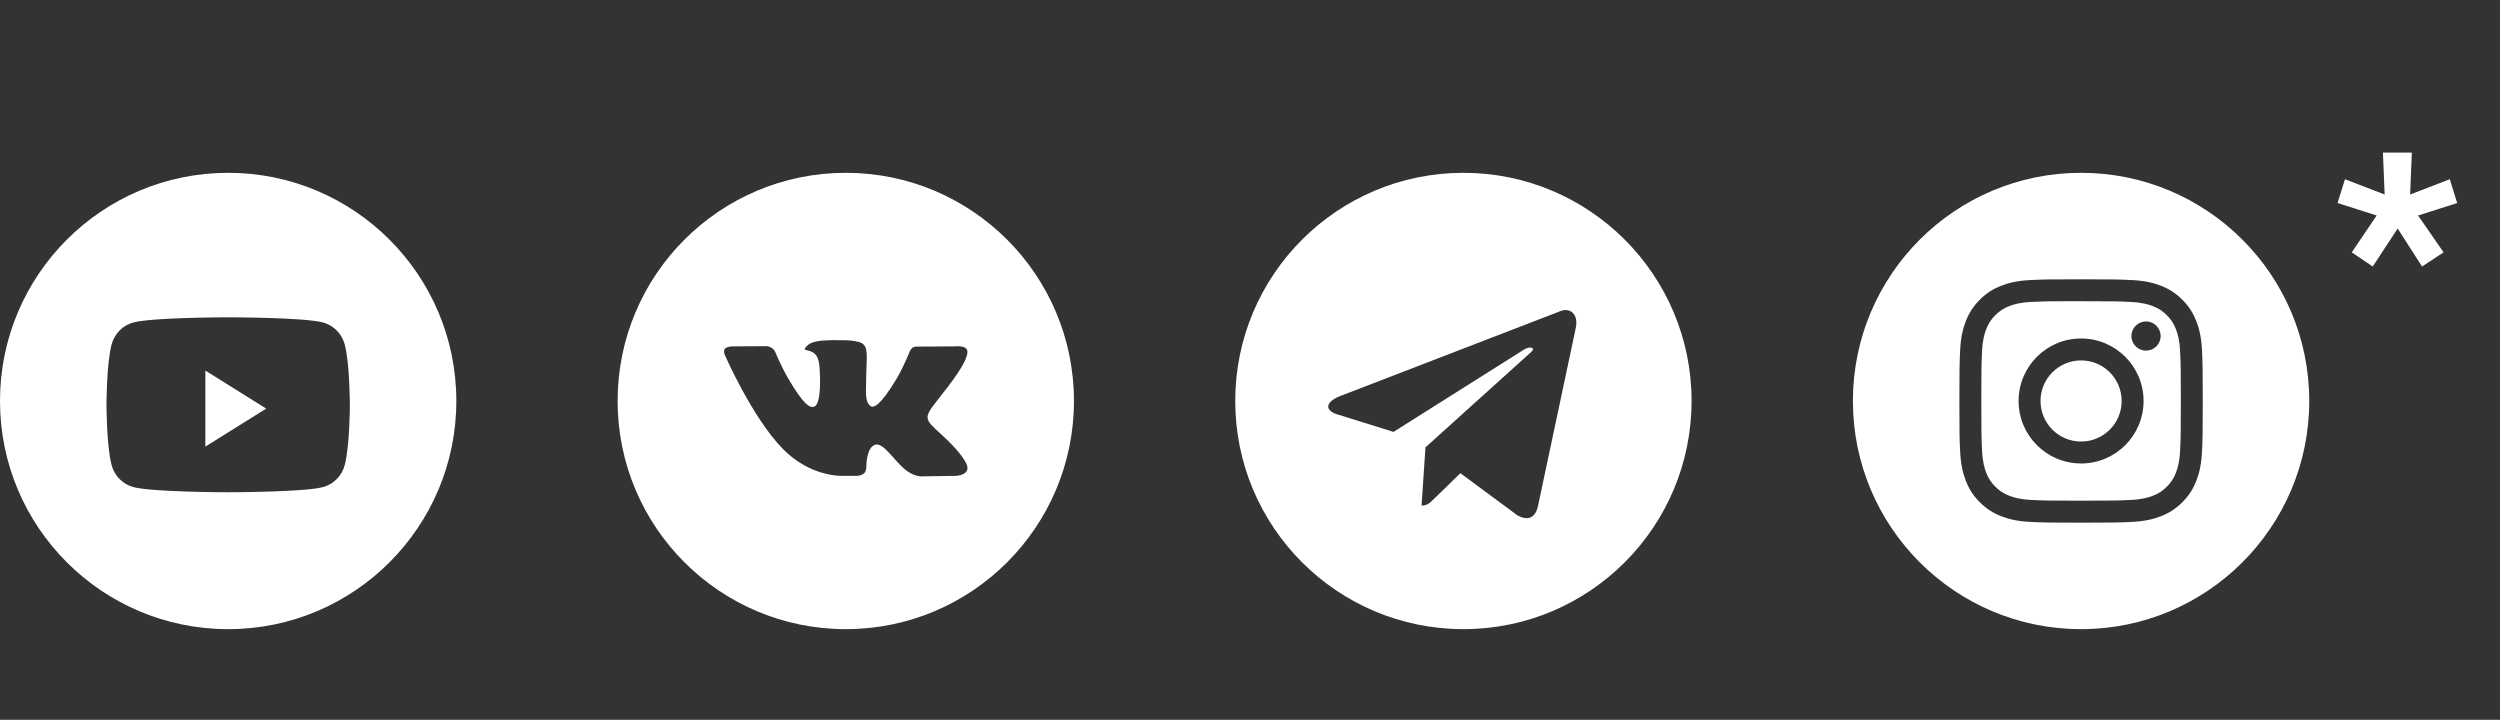
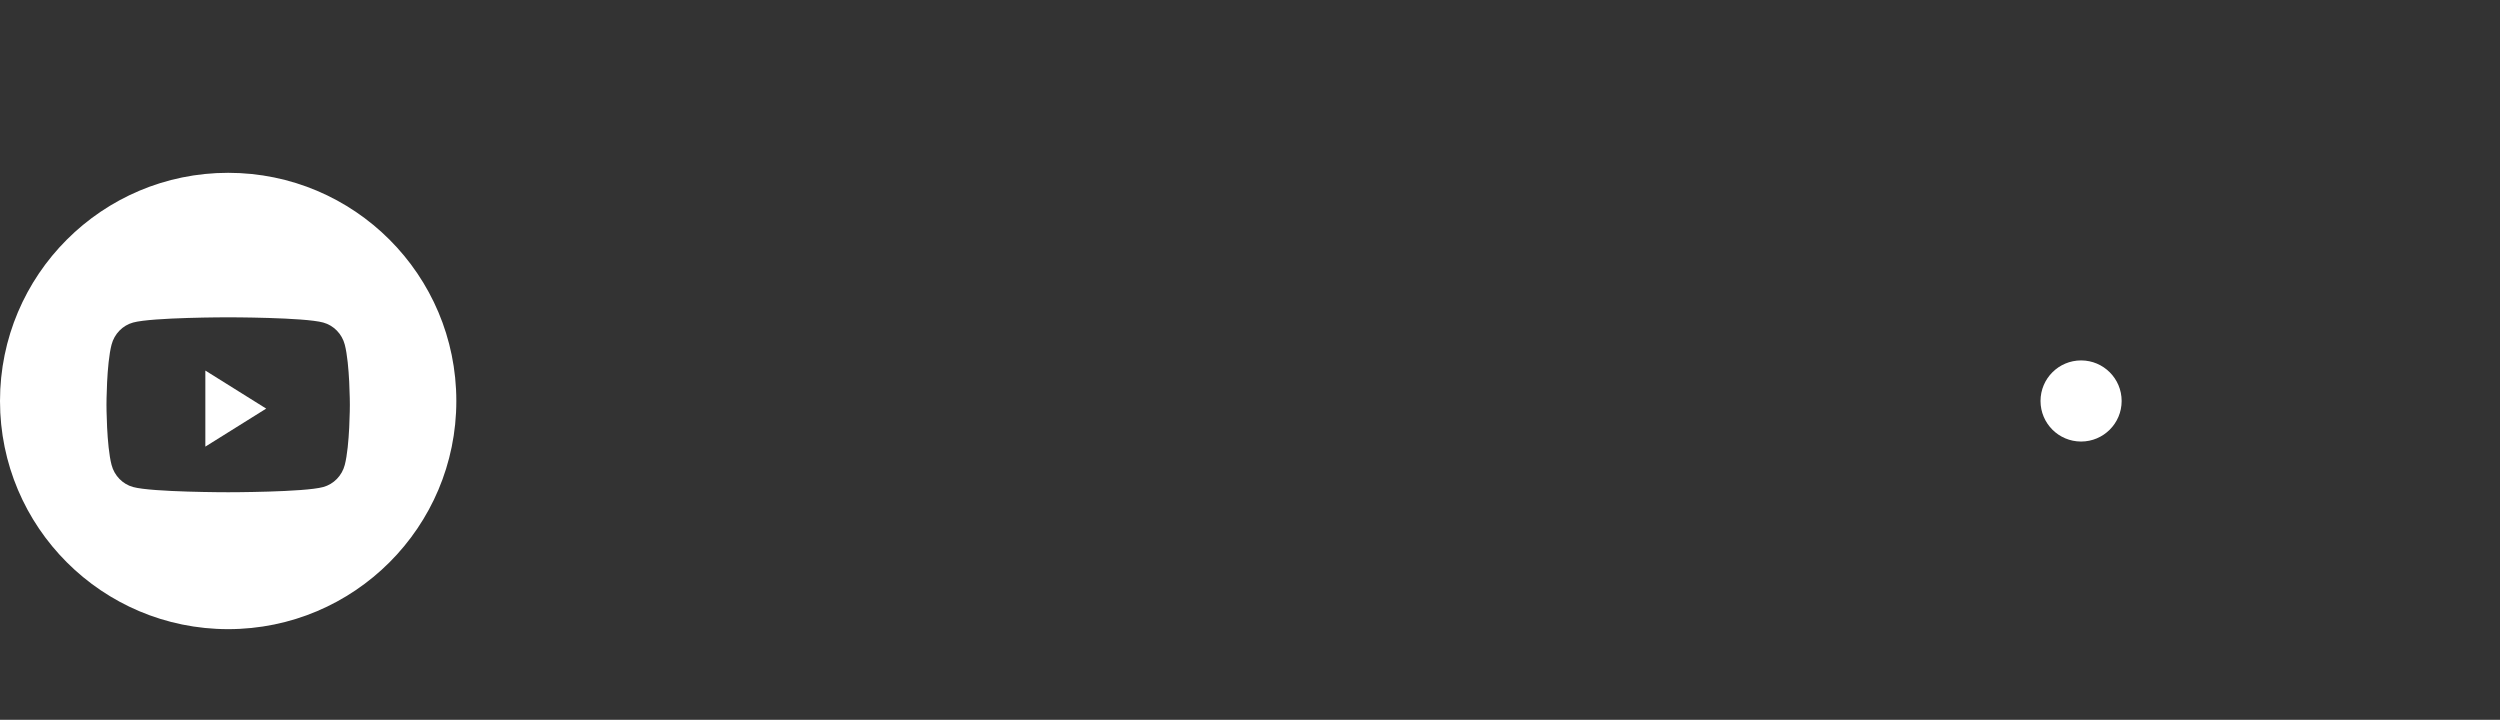
<svg xmlns="http://www.w3.org/2000/svg" width="323" height="93" viewBox="0 0 323 93" fill="none">
  <rect x="0" y="0" width="323" height="93" fill="#333333" stroke="none" />
  <path fill-rule="evenodd" clip-rule="evenodd" d="M29.479 22.328C13.198 22.328 0 35.526 0 51.807C0 68.088 13.198 81.286 29.479 81.286C45.76 81.286 58.958 68.088 58.958 51.807C58.958 35.526 45.76 22.328 29.479 22.328ZM41.764 41.672C43.117 42.043 44.182 43.137 44.544 44.526C45.201 47.044 45.201 52.298 45.201 52.298C45.201 52.298 45.201 57.551 44.544 60.069C44.182 61.458 43.117 62.552 41.764 62.923C39.312 63.598 29.479 63.598 29.479 63.598C29.479 63.598 19.646 63.598 17.194 62.923C15.841 62.552 14.775 61.458 14.414 60.069C13.757 57.551 13.757 52.298 13.757 52.298C13.757 52.298 13.757 47.044 14.414 44.526C14.775 43.137 15.841 42.043 17.194 41.672C19.646 40.997 29.479 40.997 29.479 40.997C29.479 40.997 39.312 40.997 41.764 41.672Z" fill="white" />
  <path d="M26.531 57.704V47.877L34.392 52.791L26.531 57.704Z" fill="white" />
-   <path fill-rule="evenodd" clip-rule="evenodd" d="M109.276 22.328C92.995 22.328 79.796 35.526 79.796 51.807C79.796 68.088 92.995 81.286 109.276 81.286C125.556 81.286 138.755 68.088 138.755 51.807C138.755 35.526 125.556 22.328 109.276 22.328ZM111.676 61.113C111.385 61.419 110.818 61.481 110.818 61.481H108.938C108.938 61.481 104.792 61.726 101.139 57.994C97.156 53.922 93.639 45.844 93.639 45.844C93.639 45.844 93.436 45.314 93.656 45.059C93.903 44.771 94.578 44.753 94.578 44.753L99.071 44.724C99.071 44.724 99.494 44.792 99.797 45.011C100.047 45.192 100.187 45.529 100.187 45.529C100.187 45.529 100.913 47.331 101.874 48.962C103.752 52.145 104.626 52.841 105.263 52.5C106.191 52.004 105.913 48 105.913 48C105.913 48 105.93 46.548 105.446 45.9C105.07 45.399 104.363 45.252 104.051 45.212C103.797 45.178 104.212 44.602 104.75 44.344C105.559 43.956 106.987 43.933 108.674 43.95C109.989 43.963 110.367 44.043 110.881 44.166C112.073 44.448 112.036 45.353 111.955 47.306C111.931 47.89 111.903 48.568 111.903 49.351C111.903 49.527 111.898 49.715 111.893 49.908C111.865 50.908 111.833 52.054 112.505 52.481C112.849 52.698 113.69 52.512 115.796 49.004C116.794 47.34 117.541 45.385 117.541 45.385C117.541 45.385 117.706 45.036 117.96 44.887C118.22 44.735 118.57 44.781 118.57 44.781L123.298 44.753C123.298 44.753 124.719 44.585 124.948 45.216C125.19 45.876 124.418 47.419 122.486 49.946C120.654 52.344 119.762 53.227 119.844 54.007C119.904 54.578 120.483 55.094 121.596 56.107C123.918 58.223 124.54 59.336 124.689 59.604C124.702 59.626 124.711 59.642 124.718 59.653C125.759 61.348 123.563 61.481 123.563 61.481L119.362 61.538C119.362 61.538 118.461 61.714 117.274 60.913C116.652 60.495 116.044 59.811 115.465 59.159C114.581 58.164 113.765 57.245 113.068 57.462C111.897 57.828 111.933 60.302 111.933 60.302C111.933 60.302 111.942 60.832 111.676 61.113Z" fill="white" />
-   <path fill-rule="evenodd" clip-rule="evenodd" d="M159.593 51.807C159.593 68.088 172.791 81.286 189.072 81.286C205.353 81.286 218.551 68.088 218.551 51.807C218.551 35.526 205.353 22.328 189.072 22.328C172.791 22.328 159.593 35.526 159.593 51.807ZM183.667 65.318L184.169 57.804L184.168 57.803L197.838 45.468C198.438 44.935 197.707 44.675 196.911 45.158L180.041 55.802L172.754 53.527C171.18 53.045 171.169 51.964 173.107 51.187L201.503 40.237C202.8 39.648 204.051 40.549 203.556 42.534L198.72 65.322C198.383 66.941 197.404 67.329 196.049 66.581L188.682 61.138L185.141 64.581C185.13 64.592 185.119 64.603 185.108 64.614C184.712 64.999 184.384 65.318 183.667 65.318Z" fill="white" />
-   <path fill-rule="evenodd" clip-rule="evenodd" d="M268.874 22.328C252.594 22.328 239.395 35.526 239.395 51.807C239.395 68.088 252.594 81.286 268.874 81.286C285.155 81.286 298.354 68.088 298.354 51.807C298.354 35.526 285.155 22.328 268.874 22.328ZM262.393 36.18C264.07 36.103 264.606 36.085 268.876 36.085H268.871C273.142 36.085 273.676 36.103 275.353 36.18C277.027 36.257 278.17 36.521 279.172 36.91C280.207 37.312 281.082 37.849 281.957 38.723C282.831 39.597 283.368 40.474 283.771 41.508C284.158 42.508 284.423 43.651 284.502 45.324C284.577 47.001 284.597 47.537 284.597 51.807C284.597 56.077 284.577 56.612 284.502 58.289C284.423 59.962 284.158 61.105 283.771 62.105C283.368 63.139 282.831 64.016 281.957 64.889C281.083 65.764 280.207 66.303 279.173 66.704C278.173 67.093 277.029 67.358 275.355 67.435C273.678 67.511 273.144 67.53 268.874 67.53C264.604 67.53 264.069 67.511 262.392 67.435C260.718 67.358 259.575 67.093 258.575 66.704C257.542 66.303 256.664 65.764 255.791 64.889C254.917 64.016 254.379 63.139 253.978 62.104C253.589 61.105 253.324 59.962 253.247 58.288C253.171 56.611 253.152 56.077 253.152 51.807C253.152 47.537 253.172 47.001 253.247 45.324C253.322 43.651 253.587 42.508 253.977 41.508C254.38 40.474 254.917 39.597 255.792 38.723C256.666 37.849 257.543 37.312 258.577 36.91C259.577 36.521 260.719 36.257 262.393 36.18Z" fill="white" />
-   <path fill-rule="evenodd" clip-rule="evenodd" d="M267.465 38.918C267.739 38.918 268.034 38.918 268.352 38.918L268.876 38.918C273.074 38.918 273.571 38.933 275.229 39.008C276.762 39.078 277.594 39.335 278.148 39.55C278.882 39.835 279.405 40.175 279.955 40.726C280.505 41.276 280.846 41.8 281.131 42.534C281.347 43.087 281.603 43.919 281.673 45.452C281.748 47.11 281.765 47.608 281.765 51.803C281.765 55.999 281.748 56.497 281.673 58.155C281.603 59.688 281.347 60.52 281.131 61.073C280.847 61.807 280.505 62.329 279.955 62.879C279.405 63.429 278.882 63.77 278.148 64.055C277.595 64.271 276.762 64.527 275.229 64.597C273.572 64.672 273.074 64.689 268.876 64.689C264.678 64.689 264.18 64.672 262.523 64.597C260.99 64.526 260.158 64.27 259.603 64.055C258.87 63.77 258.346 63.429 257.795 62.879C257.245 62.329 256.904 61.806 256.619 61.072C256.403 60.518 256.147 59.686 256.077 58.153C256.002 56.496 255.987 55.998 255.987 51.8C255.987 47.601 256.002 47.106 256.077 45.448C256.147 43.915 256.403 43.083 256.619 42.529C256.904 41.795 257.245 41.271 257.795 40.721C258.346 40.171 258.87 39.83 259.603 39.545C260.158 39.328 260.99 39.073 262.523 39.002C263.973 38.937 264.535 38.917 267.465 38.914V38.918ZM277.268 41.528C276.227 41.528 275.382 42.372 275.382 43.414C275.382 44.456 276.227 45.301 277.268 45.301C278.31 45.301 279.155 44.456 279.155 43.414C279.155 42.373 278.31 41.528 277.268 41.528V41.528ZM260.802 51.807C260.802 47.348 264.417 43.733 268.876 43.733H268.875C273.334 43.733 276.949 47.348 276.949 51.807C276.949 56.266 273.335 59.88 268.876 59.88C264.417 59.88 260.802 56.266 260.802 51.807Z" fill="white" />
  <path d="M268.876 46.566C271.77 46.566 274.117 48.912 274.117 51.807C274.117 54.701 271.77 57.047 268.876 57.047C265.981 57.047 263.635 54.701 263.635 51.807C263.635 48.912 265.981 46.566 268.876 46.566V46.566Z" fill="white" />
-   <path d="M303.847 32.602L307.069 27.842L302.016 26.231L302.968 23.155L308.095 25.132L307.875 19.713H311.61L311.39 25.132L316.516 23.155L317.468 26.231L312.415 27.842L315.711 32.602L312.928 34.433L309.779 29.526L306.557 34.433L303.847 32.602Z" fill="white" />
</svg>